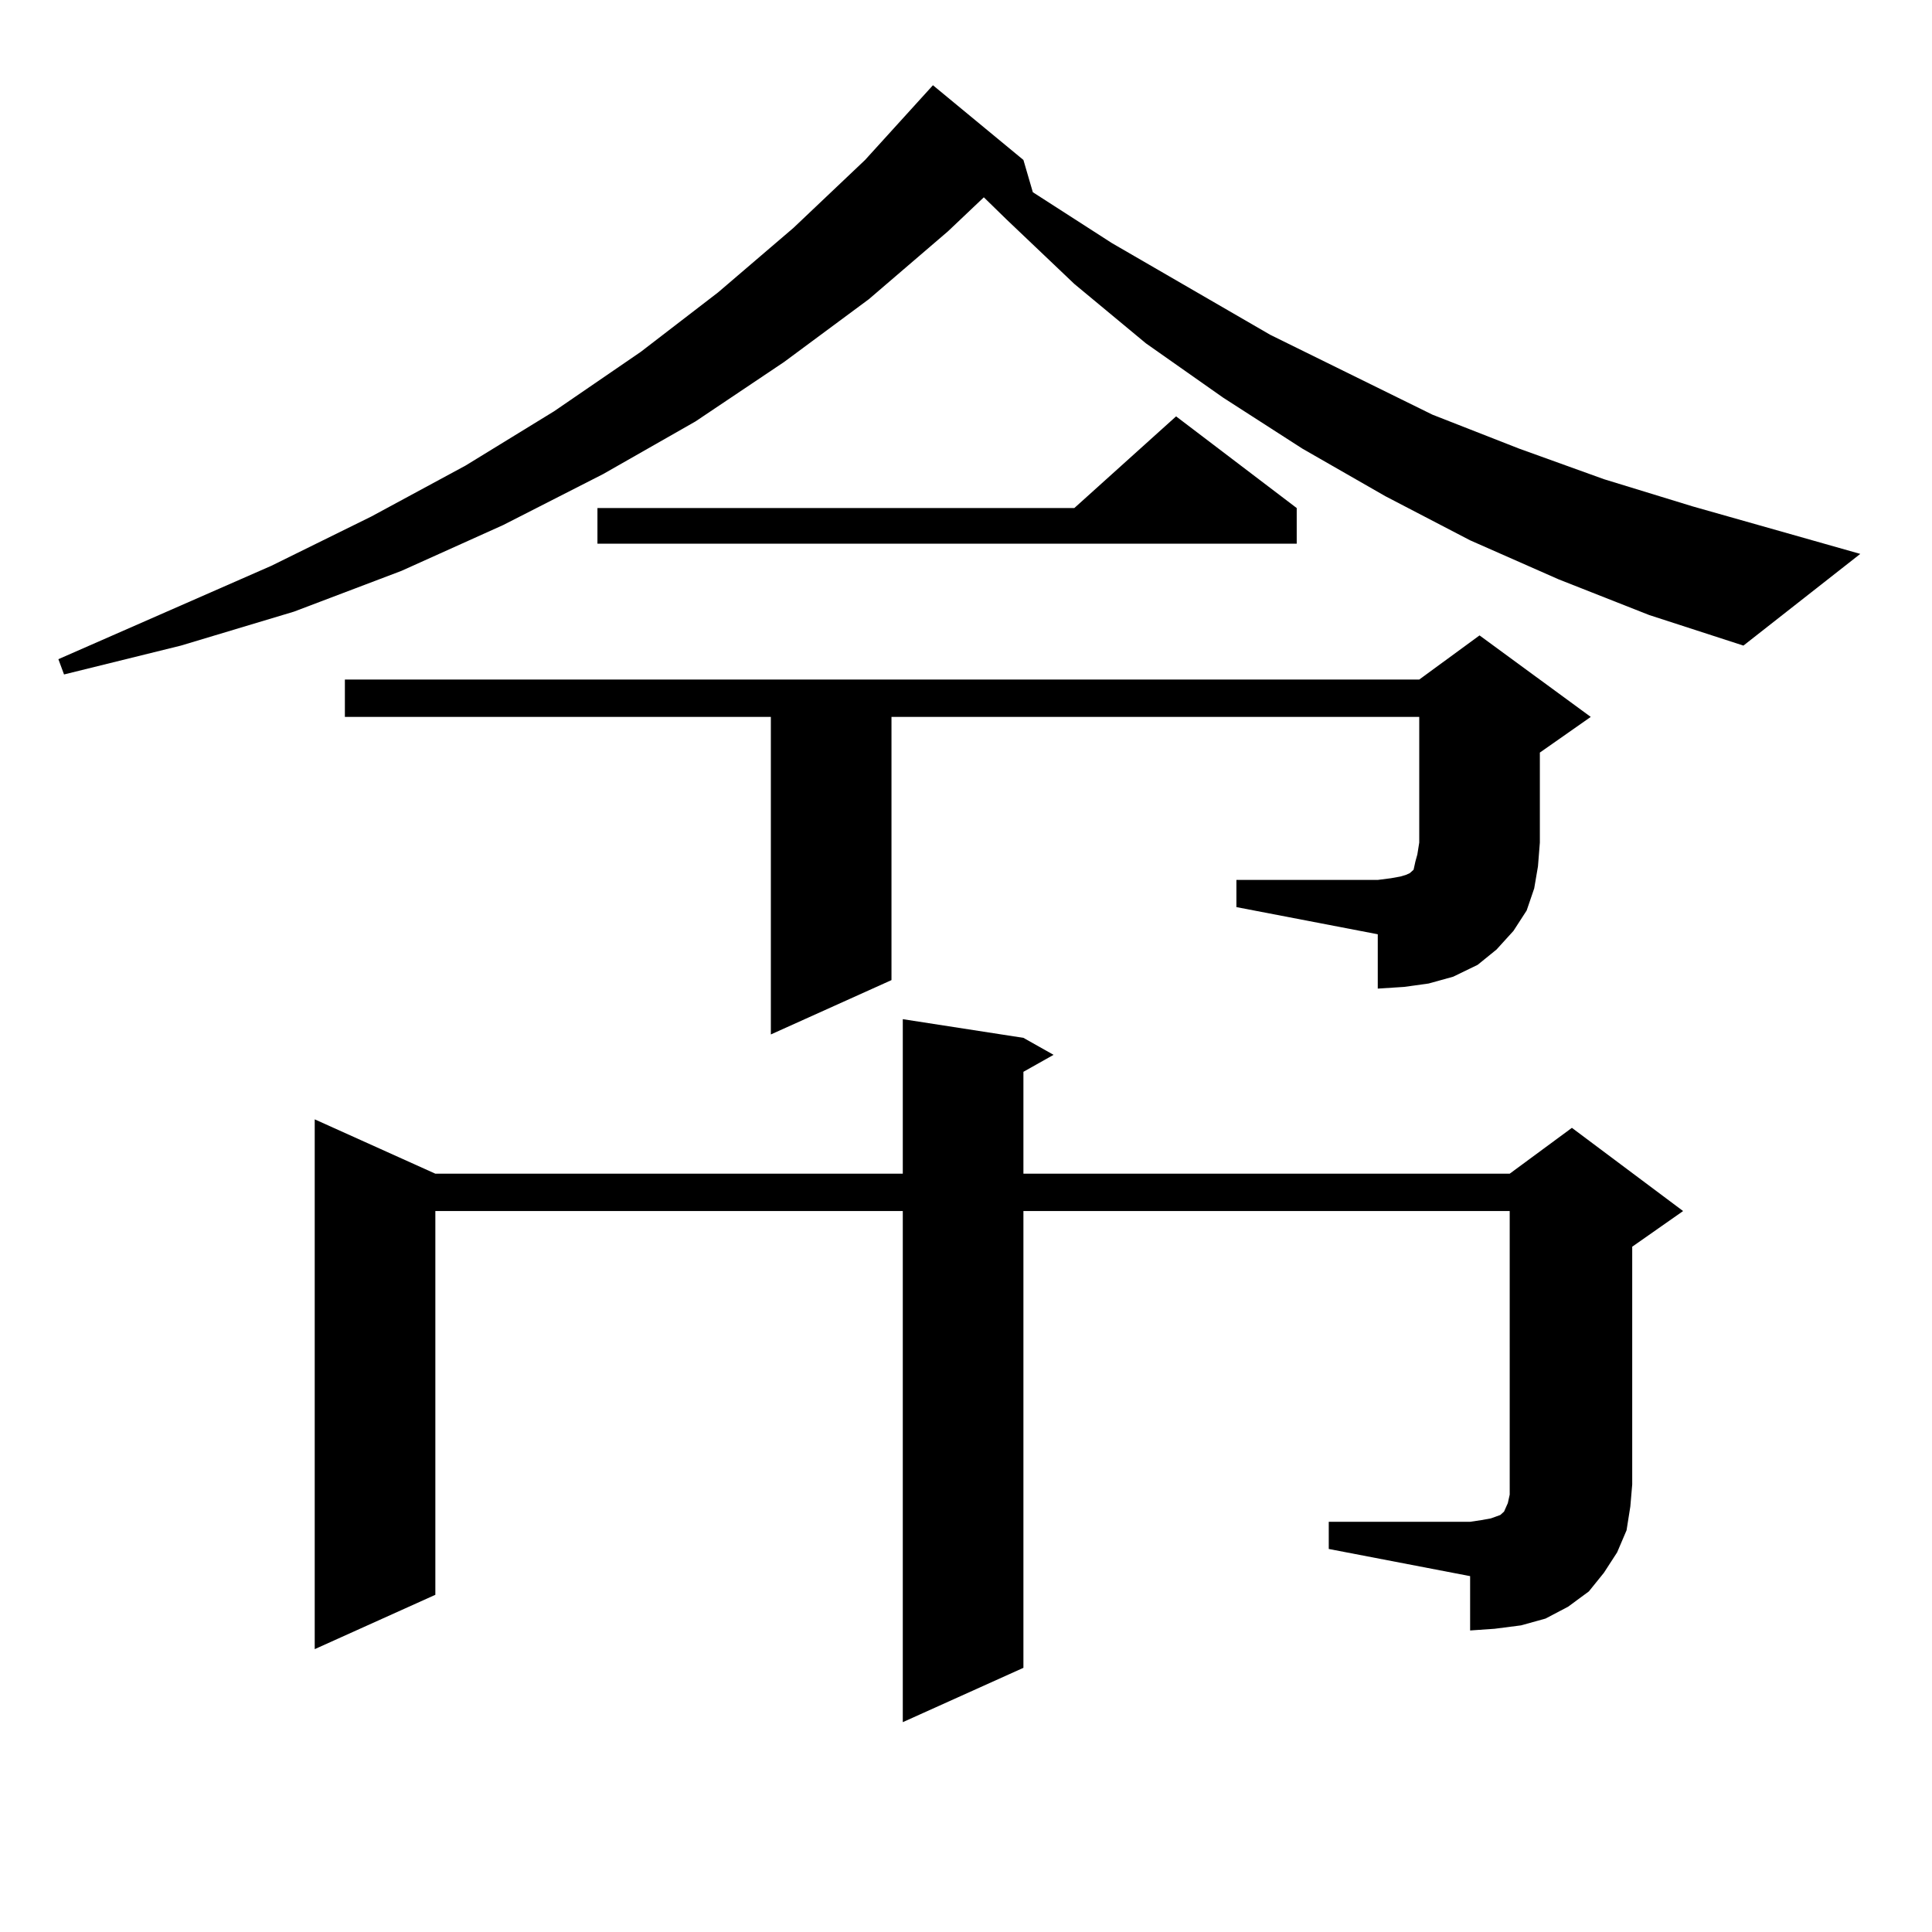
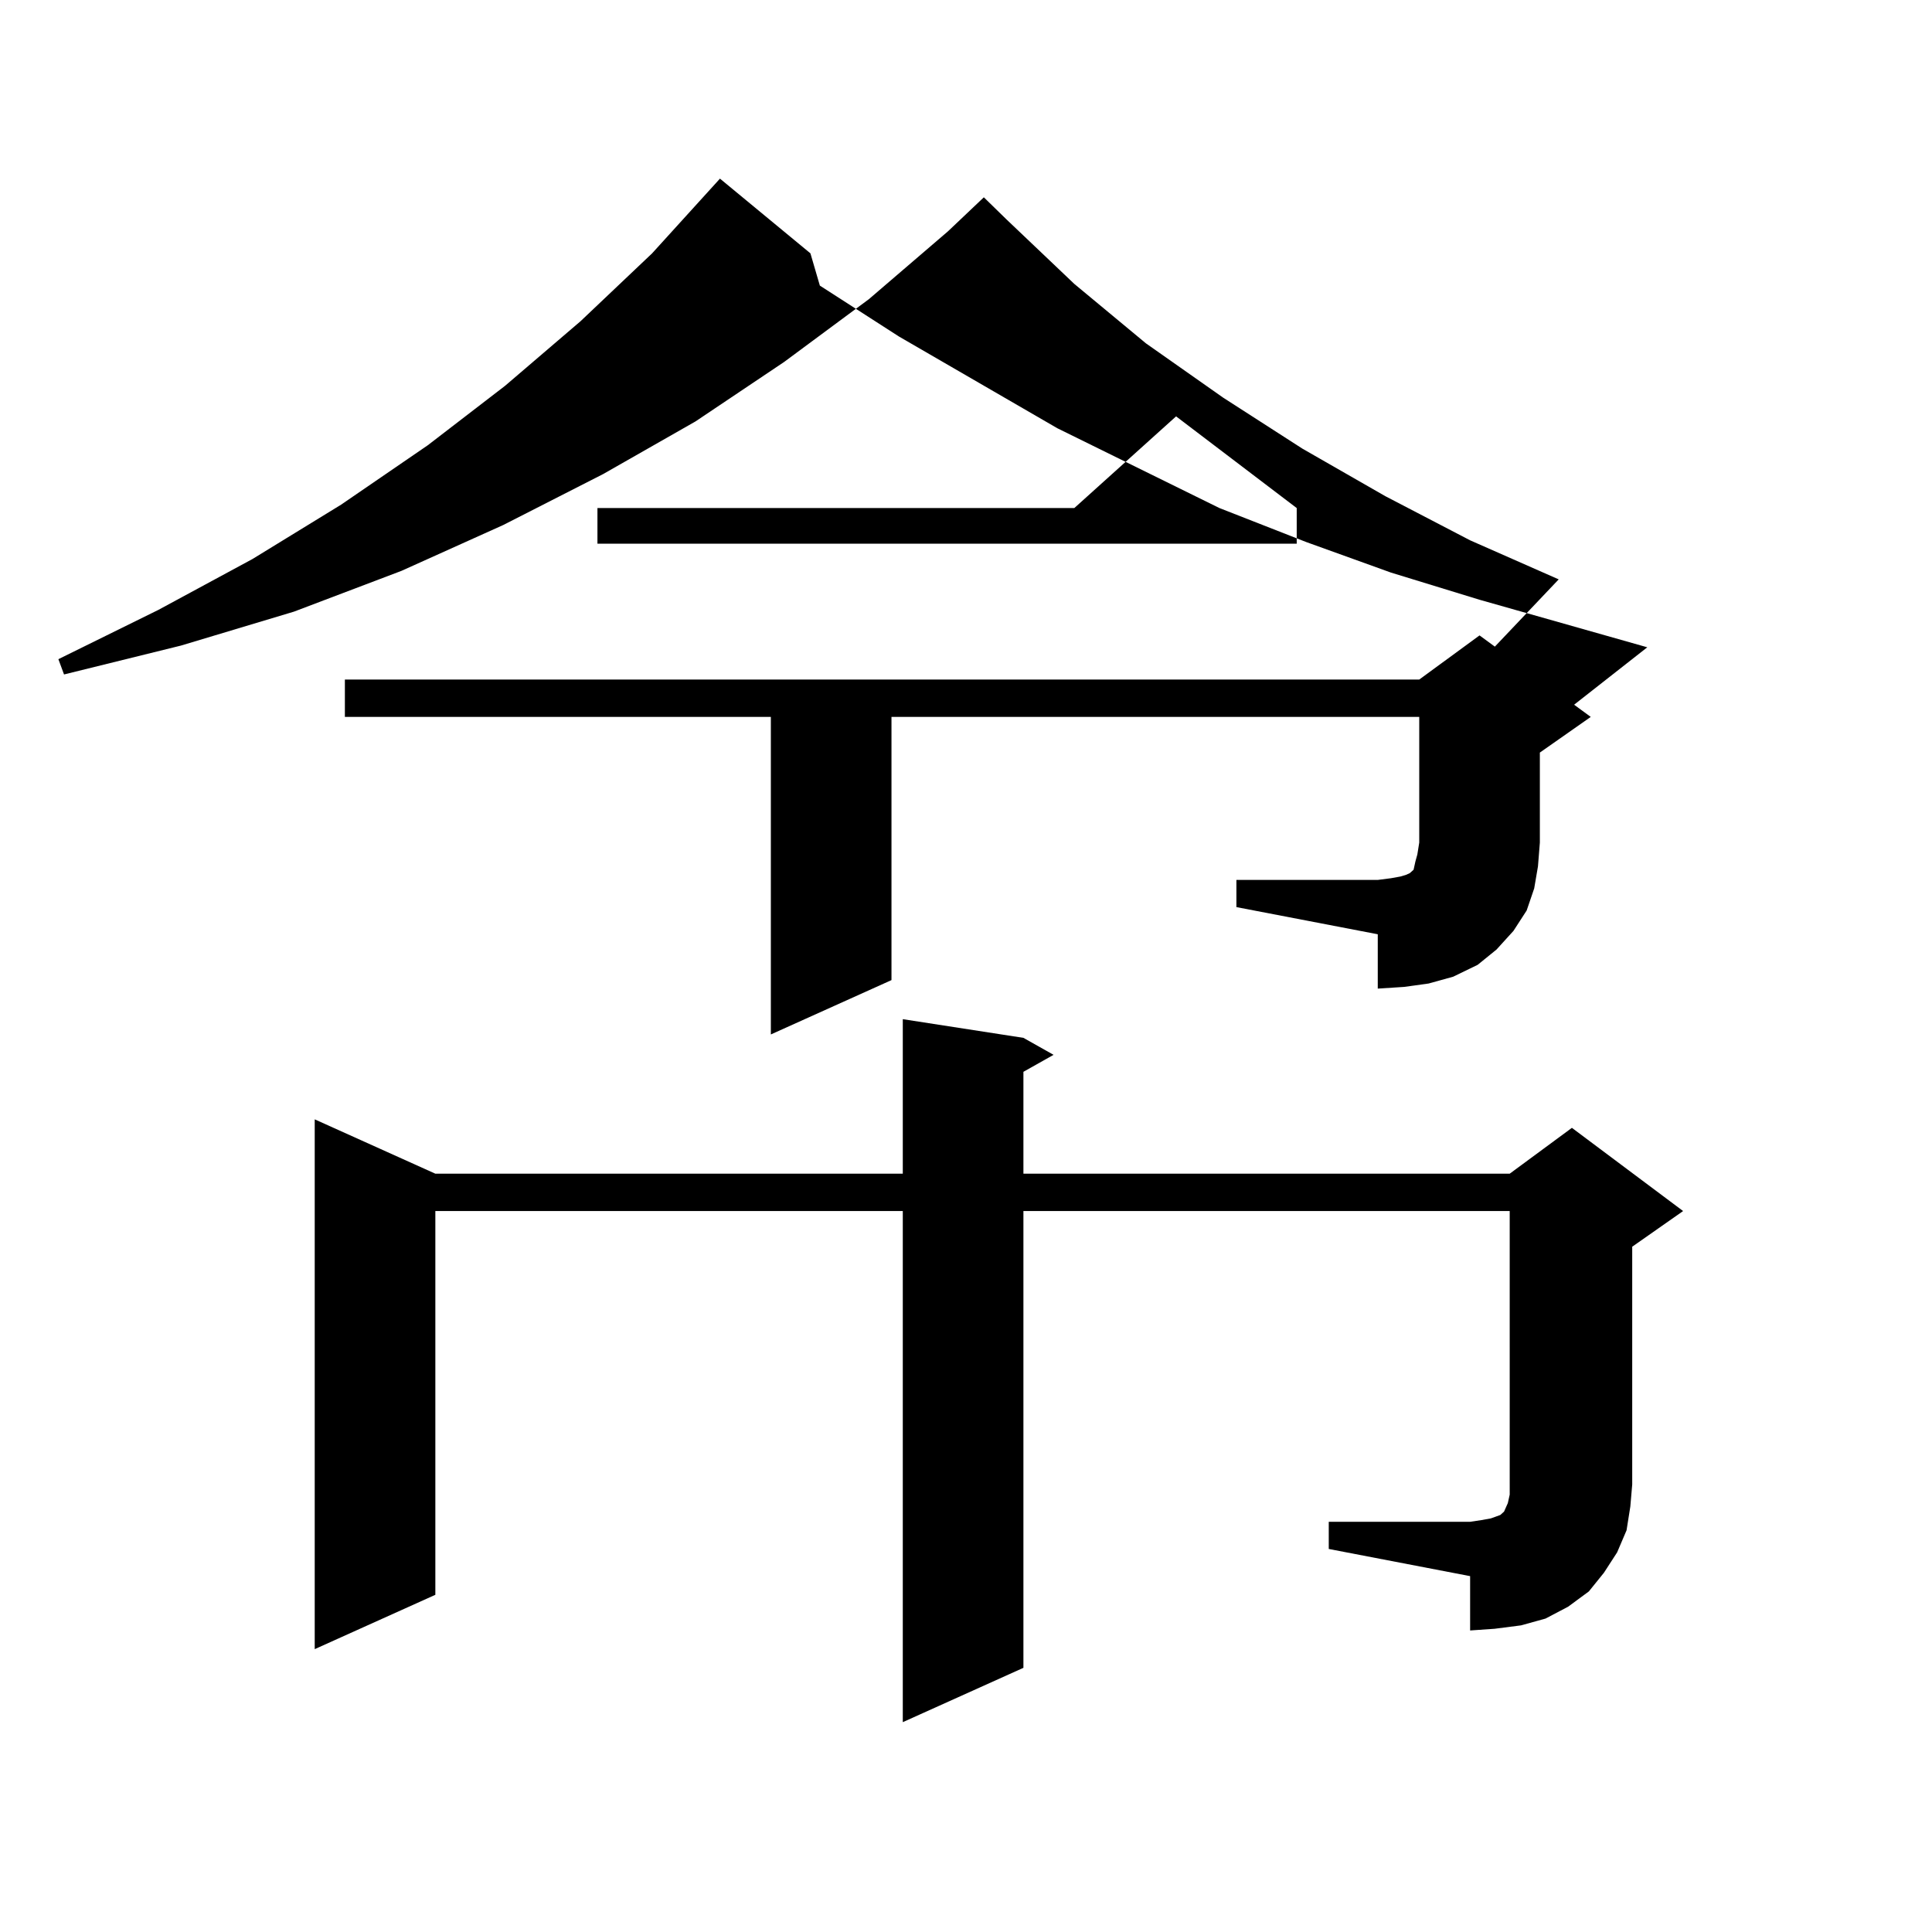
<svg xmlns="http://www.w3.org/2000/svg" version="1.1" id="图层_1" x="0px" y="0px" width="1000px" height="1000px" viewBox="0 0 1000 1000" enable-background="new 0 0 1000 1000" xml:space="preserve">
-   <path d="M806.785,299.883l-45.853-20.215l-43.901-22.852l-42.926-24.609l-40.975-26.367l-39.999-28.125l-37.072-30.762  l-35.121-33.398l-11.707-11.426l-18.536,17.578l-40.975,35.156l-43.901,32.52l-45.853,30.762l-47.804,27.246l-51.706,26.367  l-52.681,23.73l-55.608,21.094L93.632,334.16l-60.486,14.941l-2.927-7.91l110.241-48.34l51.706-25.488l48.779-26.367l45.853-28.125  l44.877-30.762l39.999-30.762l39.023-33.398l37.072-35.156l35.121-38.672l46.828,38.672l4.878,16.699l40.975,26.367l81.949,47.461  l83.9,41.309l44.877,17.578l43.901,15.82l45.853,14.063l86.827,24.609l-60.486,47.461l-48.779-15.82L806.785,299.883z   M687.764,787.676h73.169l5.854-0.879l4.878-0.879l4.878-1.758l1.951-1.758l1.951-4.395l0.976-4.395v-5.273V626.836H529.719v236.426  l-62.438,28.125V626.836H225.336v198.633l-62.438,28.125V579.375l62.438,28.125h241.945v-79.98l62.438,9.668l15.609,8.789  l-15.609,8.789V607.5H781.42l32.194-23.73l57.56,43.066l-26.341,18.457V768.34l-0.976,11.426l-1.951,12.305l-4.878,11.426  l-6.829,10.547l-7.805,9.668l-10.731,7.91l-11.707,6.152l-12.683,3.516l-13.658,1.758l-12.683,0.879v-28.125l-73.169-14.063V787.676  z M639.96,455.449h73.169l6.829-0.879l4.878-0.879l2.927-0.879l1.951-0.879l1.951-1.758l0.976-4.395l0.976-3.516l0.976-6.152  v-65.039H461.428v136.23L398.99,535.43V371.074H178.508v-19.336h556.083l31.219-22.852l57.56,42.188l-26.341,18.457v46.582  l-0.976,12.305l-1.951,11.426L790.2,471.27l-6.829,10.547l-8.78,9.668l-9.756,7.91l-12.683,6.152l-12.683,3.516l-12.683,1.758  l-13.658,0.879v-28.125l-73.169-14.063V455.449z M671.179,262.969v18.457H309.236v-18.457H556.06l52.682-47.461L671.179,262.969z" />
+   <path d="M806.785,299.883l-45.853-20.215l-43.901-22.852l-42.926-24.609l-40.975-26.367l-39.999-28.125l-37.072-30.762  l-35.121-33.398l-11.707-11.426l-18.536,17.578l-40.975,35.156l-43.901,32.52l-45.853,30.762l-47.804,27.246l-51.706,26.367  l-52.681,23.73l-55.608,21.094L93.632,334.16l-60.486,14.941l-2.927-7.91l51.706-25.488l48.779-26.367l45.853-28.125  l44.877-30.762l39.999-30.762l39.023-33.398l37.072-35.156l35.121-38.672l46.828,38.672l4.878,16.699l40.975,26.367l81.949,47.461  l83.9,41.309l44.877,17.578l43.901,15.82l45.853,14.063l86.827,24.609l-60.486,47.461l-48.779-15.82L806.785,299.883z   M687.764,787.676h73.169l5.854-0.879l4.878-0.879l4.878-1.758l1.951-1.758l1.951-4.395l0.976-4.395v-5.273V626.836H529.719v236.426  l-62.438,28.125V626.836H225.336v198.633l-62.438,28.125V579.375l62.438,28.125h241.945v-79.98l62.438,9.668l15.609,8.789  l-15.609,8.789V607.5H781.42l32.194-23.73l57.56,43.066l-26.341,18.457V768.34l-0.976,11.426l-1.951,12.305l-4.878,11.426  l-6.829,10.547l-7.805,9.668l-10.731,7.91l-11.707,6.152l-12.683,3.516l-13.658,1.758l-12.683,0.879v-28.125l-73.169-14.063V787.676  z M639.96,455.449h73.169l6.829-0.879l4.878-0.879l2.927-0.879l1.951-0.879l1.951-1.758l0.976-4.395l0.976-3.516l0.976-6.152  v-65.039H461.428v136.23L398.99,535.43V371.074H178.508v-19.336h556.083l31.219-22.852l57.56,42.188l-26.341,18.457v46.582  l-0.976,12.305l-1.951,11.426L790.2,471.27l-6.829,10.547l-8.78,9.668l-9.756,7.91l-12.683,6.152l-12.683,3.516l-12.683,1.758  l-13.658,0.879v-28.125l-73.169-14.063V455.449z M671.179,262.969v18.457H309.236v-18.457H556.06l52.682-47.461L671.179,262.969z" />
</svg>